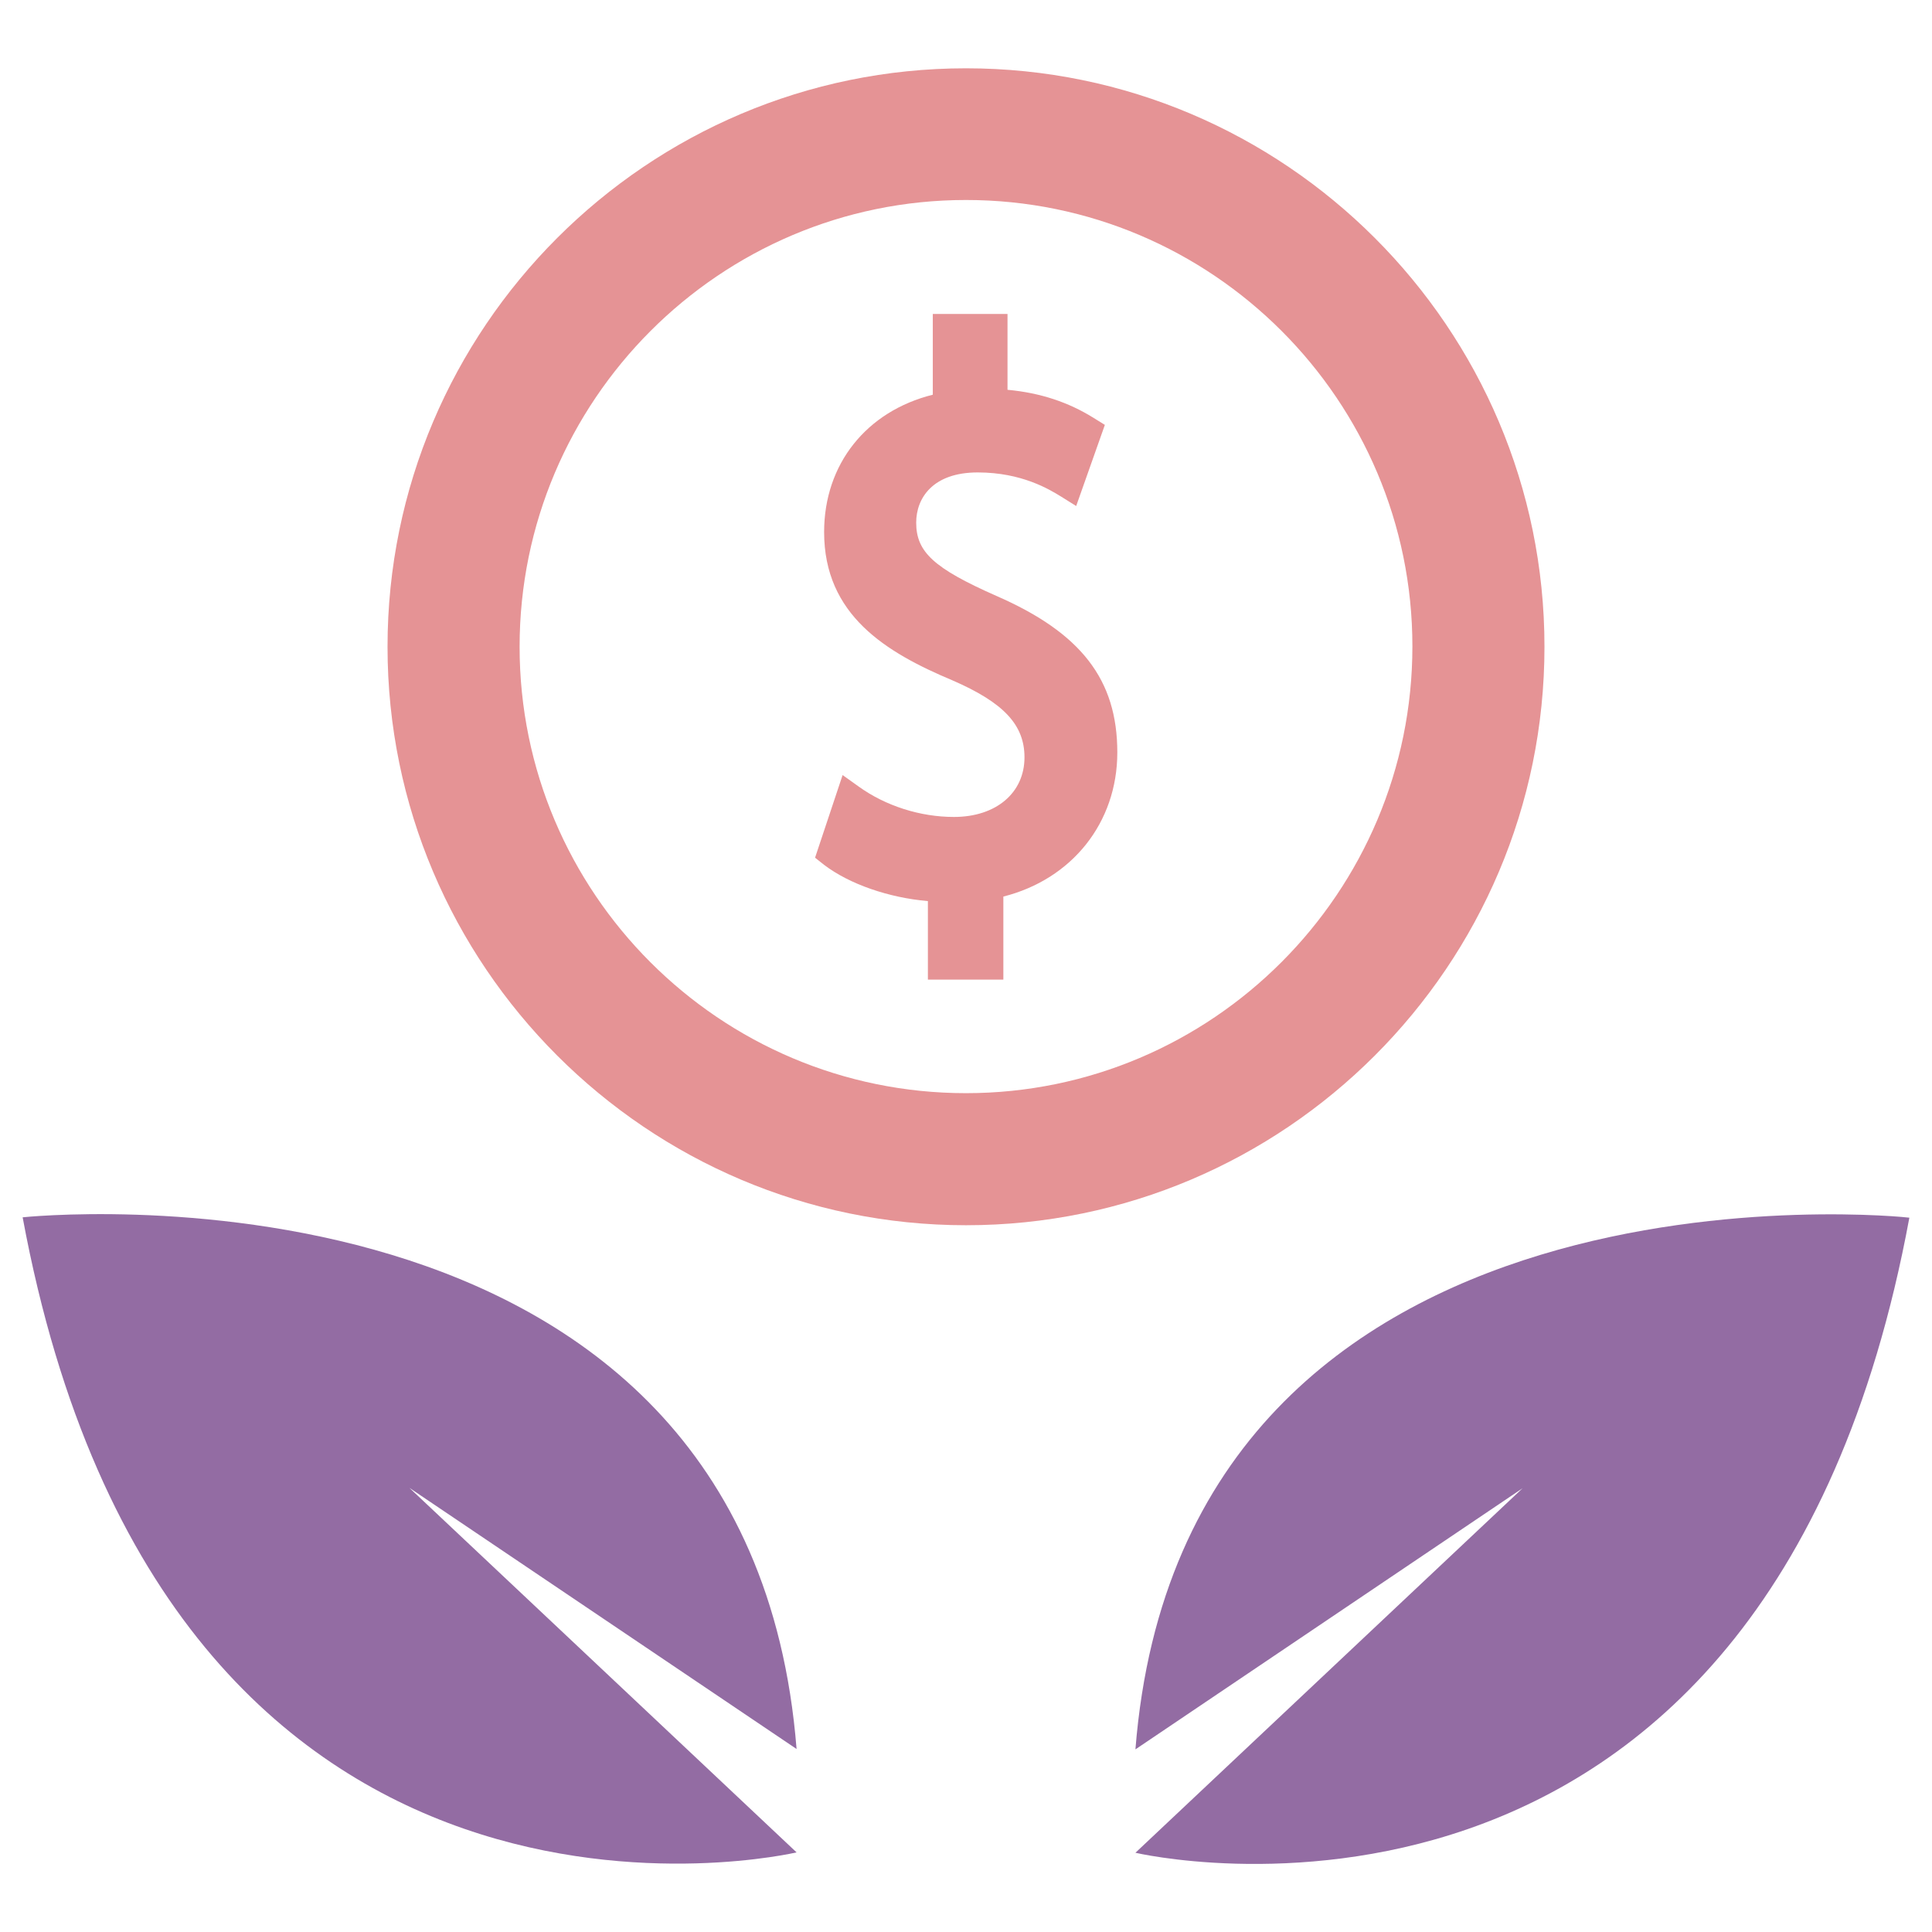
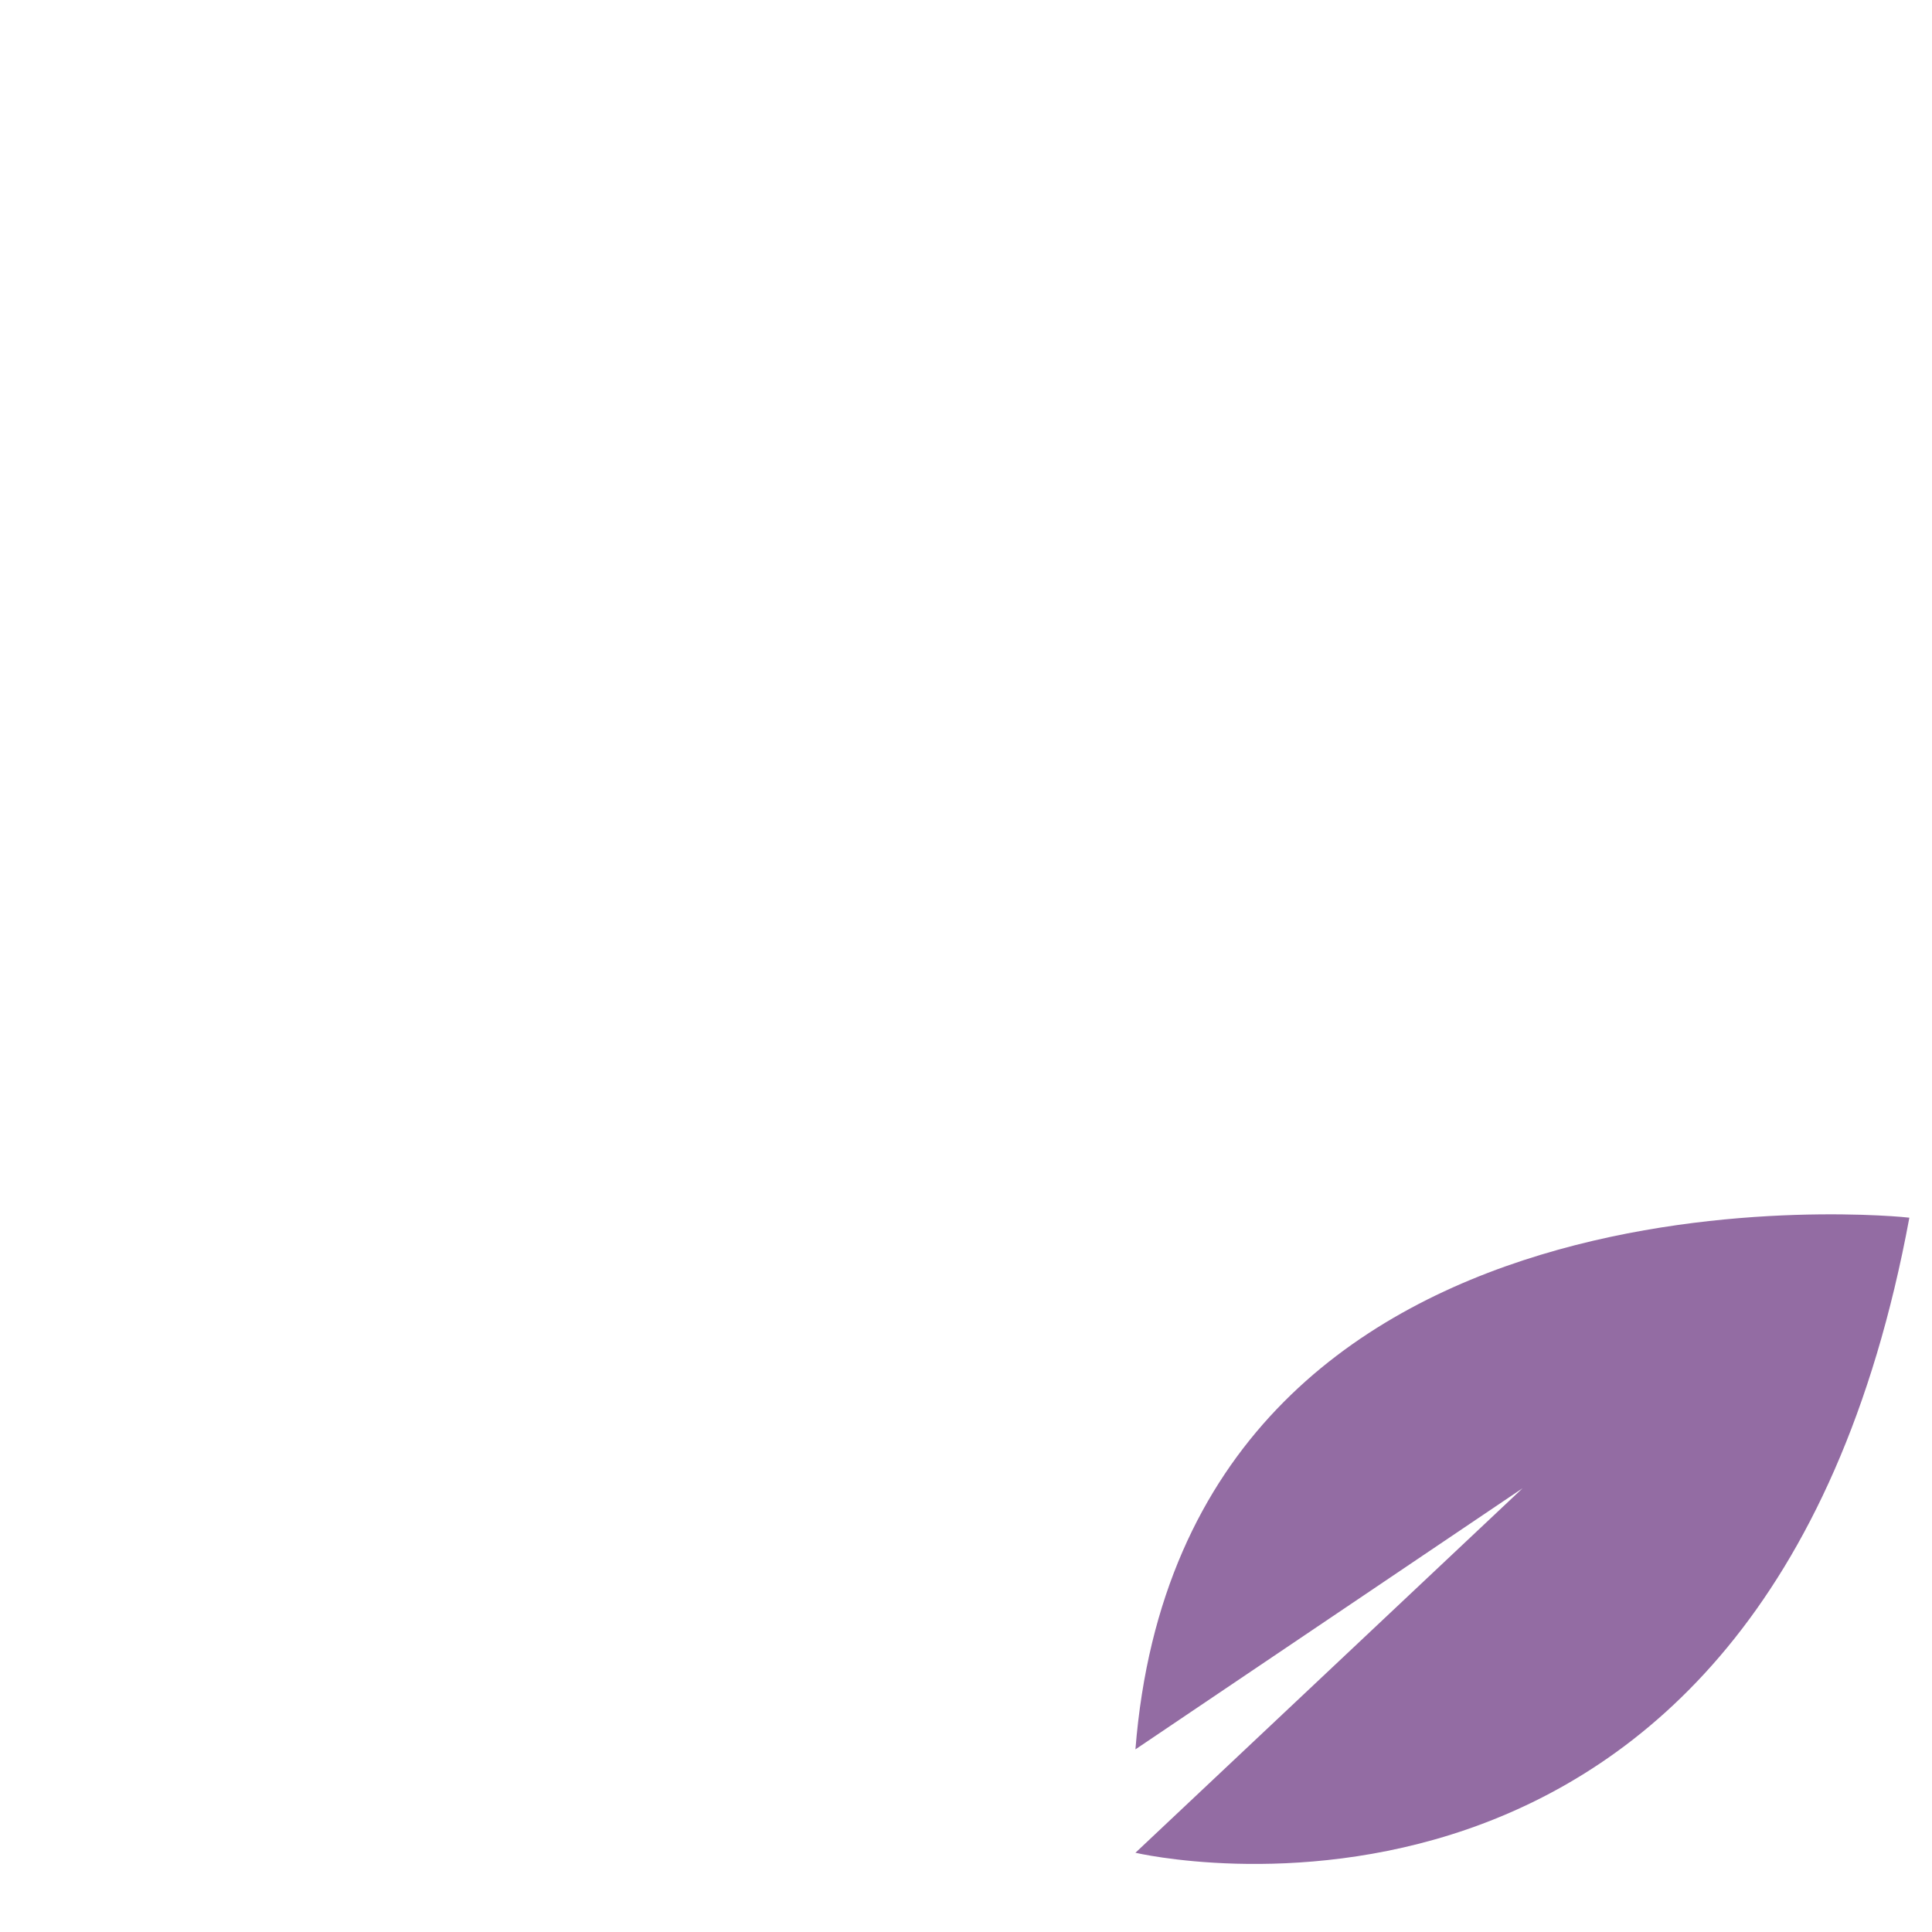
<svg xmlns="http://www.w3.org/2000/svg" version="1.1" id="Layer_1" x="0px" y="0px" viewBox="0 0 512 512" style="enable-background:new 0 0 512 512;" xml:space="preserve">
  <style type="text/css">
	.st0{fill:#936CA3;}
	.st1{fill:#E59395;}
</style>
  <g>
    <g>
-       <path class="st0" d="M6,322.6c38.5,207.7,205.1,168.3,205.1,168.3l-102.6-96.6l102.6,69.2C198.3,302.1,6,322.6,6,322.6z" />
      <path class="st0" d="M300.9,463.6l102.6-69.2l-102.6,96.6c0,0,166.7,39.3,205.1-168.3C506,322.6,313.7,302.1,300.9,463.6z" />
    </g>
    <g>
-       <path class="st1" d="M256,18.1c-84.5,0-153.3,68.8-153.3,153.3S171.5,324.7,256,324.7s153.3-68.8,153.3-153.3S340.5,18.1,256,18.1    z M256,289.7c-65.3,0-118.3-53.1-118.3-118.3S190.7,53,256,53s118.3,53.1,118.3,118.3S321.3,289.7,256,289.7z" />
-       <path class="st1" d="M264,157.9c-16.5-7.3-21.2-11.6-21.2-19.4c0-6.4,4.3-13.3,16.3-13.3c11.7,0,19,4.5,22.1,6.4l4,2.5l7.6-21.5    l-2.9-1.8c-6.7-4.2-14.2-6.7-22.9-7.5V83.2h-19.8v21.4c-17.6,4.4-28.8,18.4-28.8,36.4c0,22,16.4,31.9,34,39.3    c13.6,5.9,19.1,11.8,19.1,20.4c0,9.4-7.5,15.8-18.7,15.8c-8.9,0-18.1-2.9-25.3-8.1l-4.2-3l-7.3,21.9l2.4,1.9    c6.7,5.1,17.1,8.7,27.5,9.6v20.8h20v-22c18.2-4.6,30.2-19.6,30.2-38.2C296.1,180.1,286.5,167.7,264,157.9z" />
-     </g>
+       </g>
  </g>
</svg>